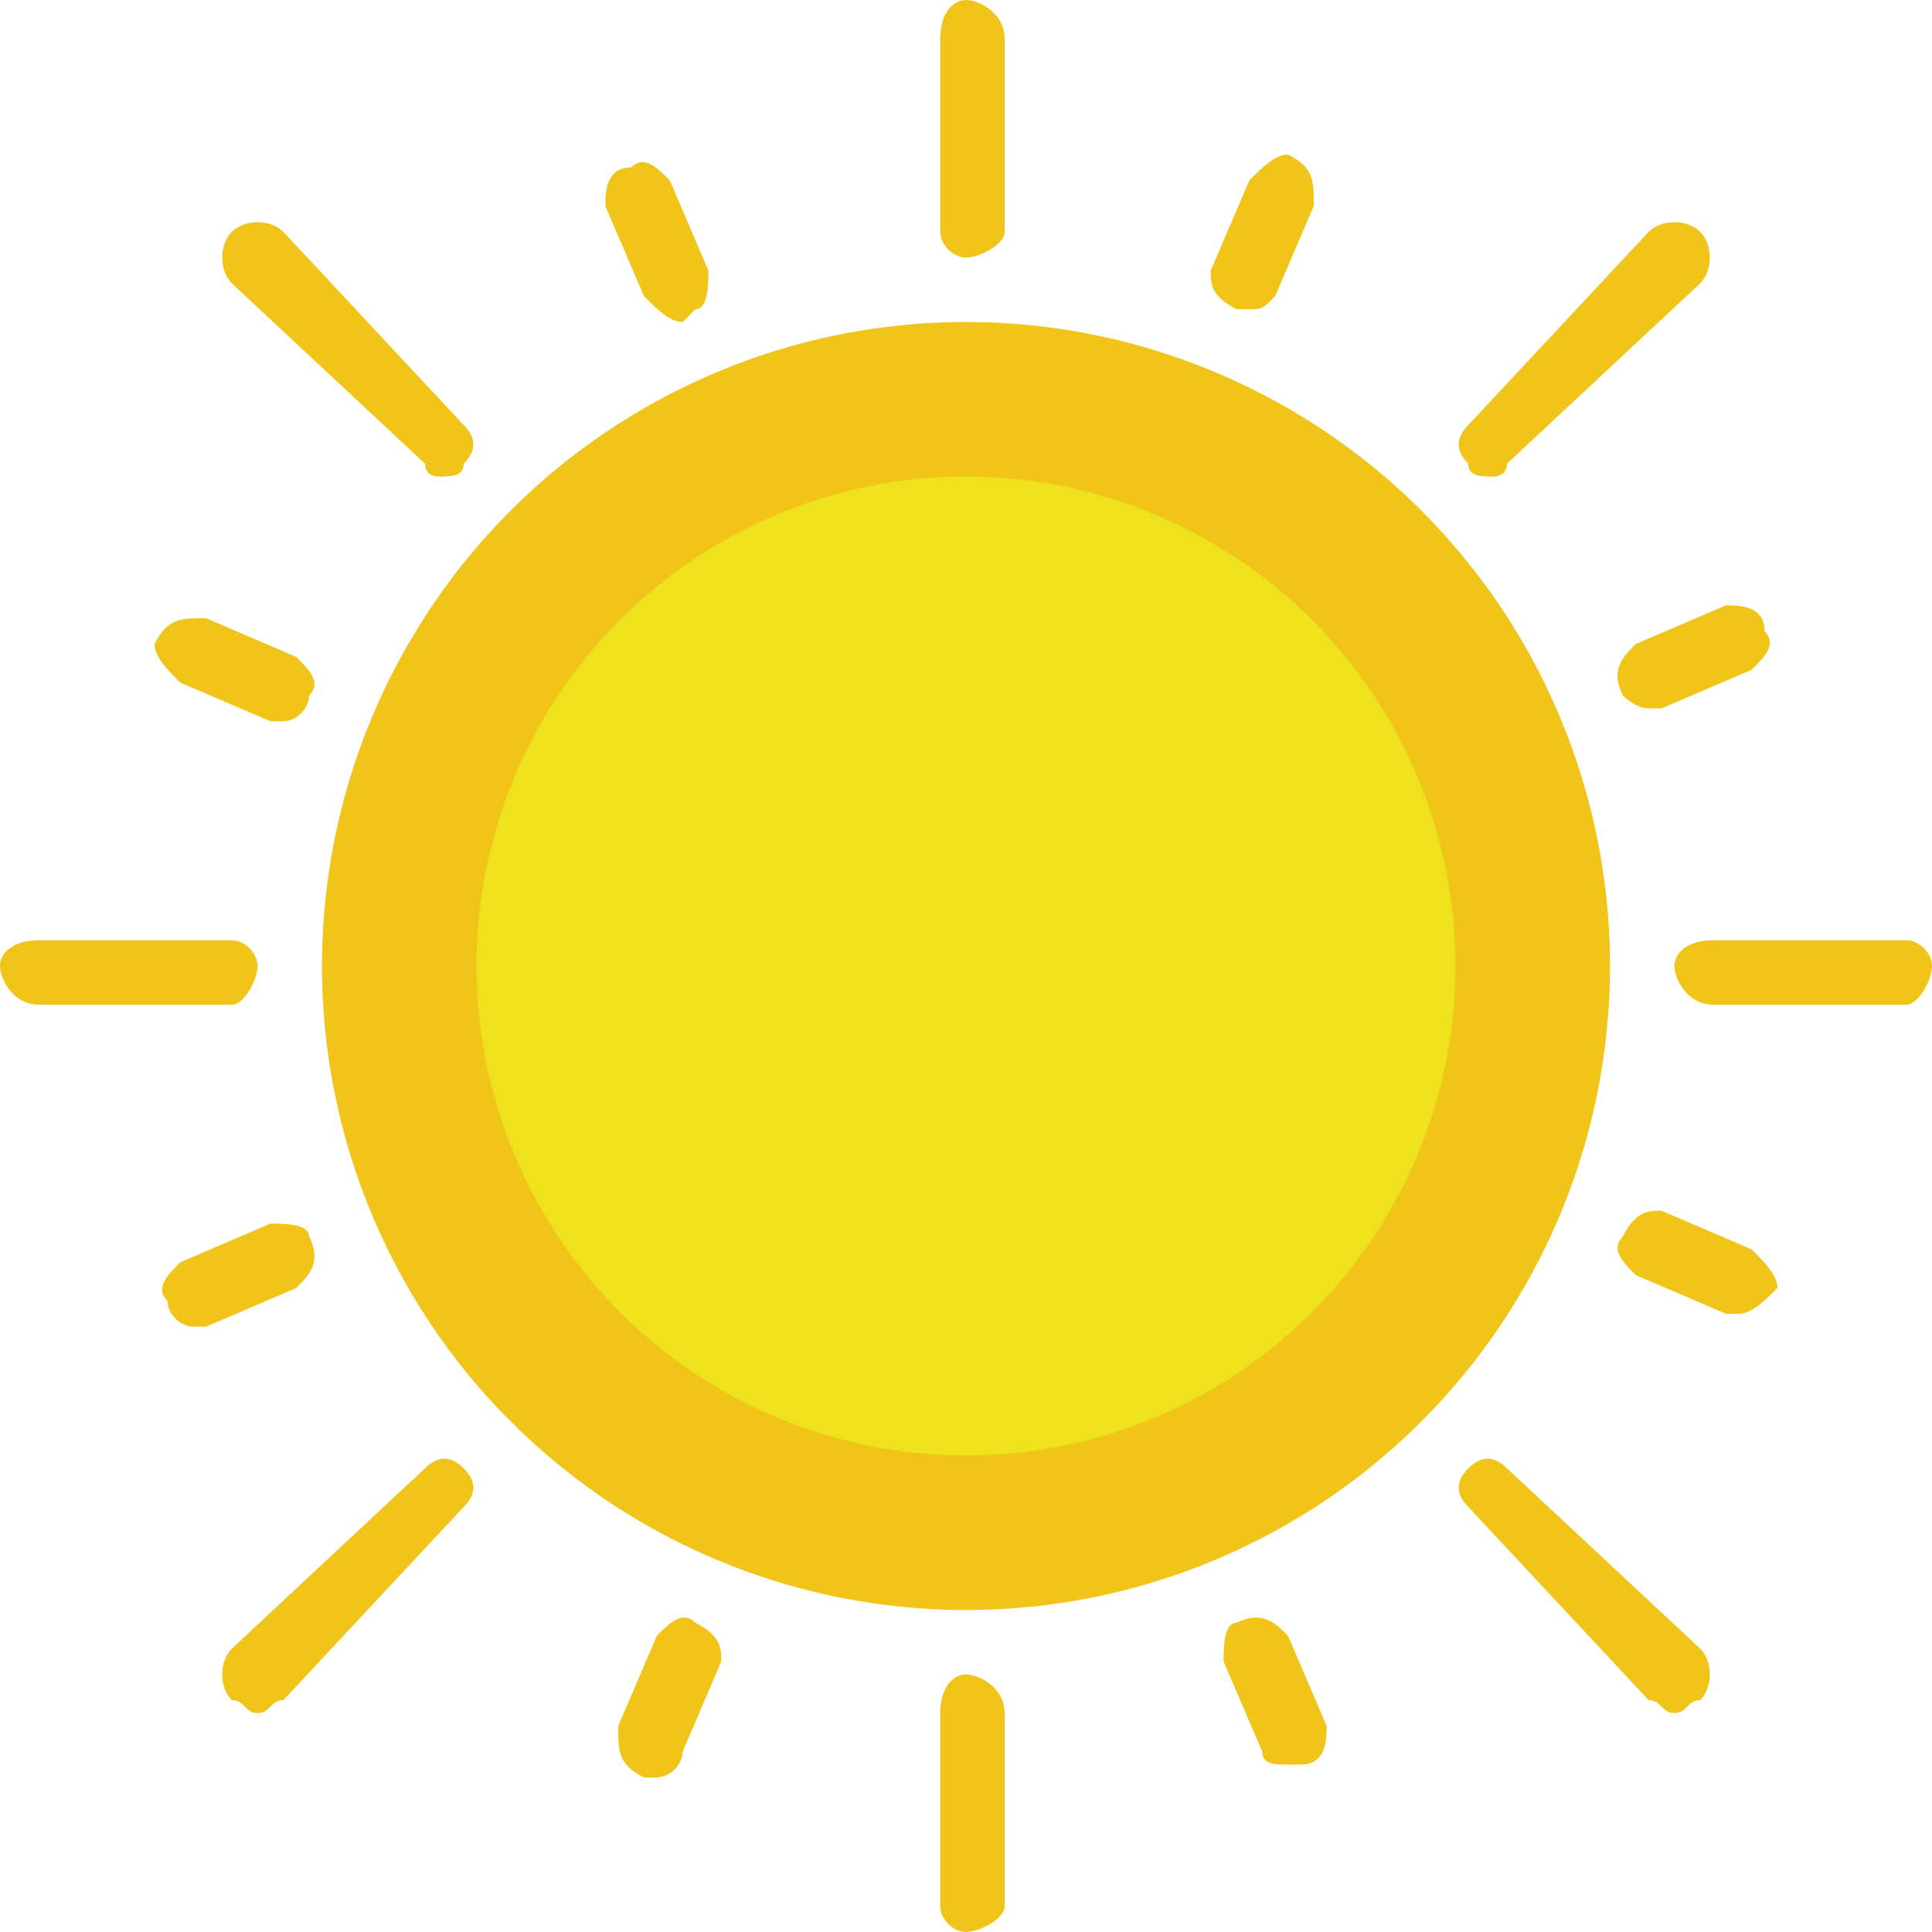
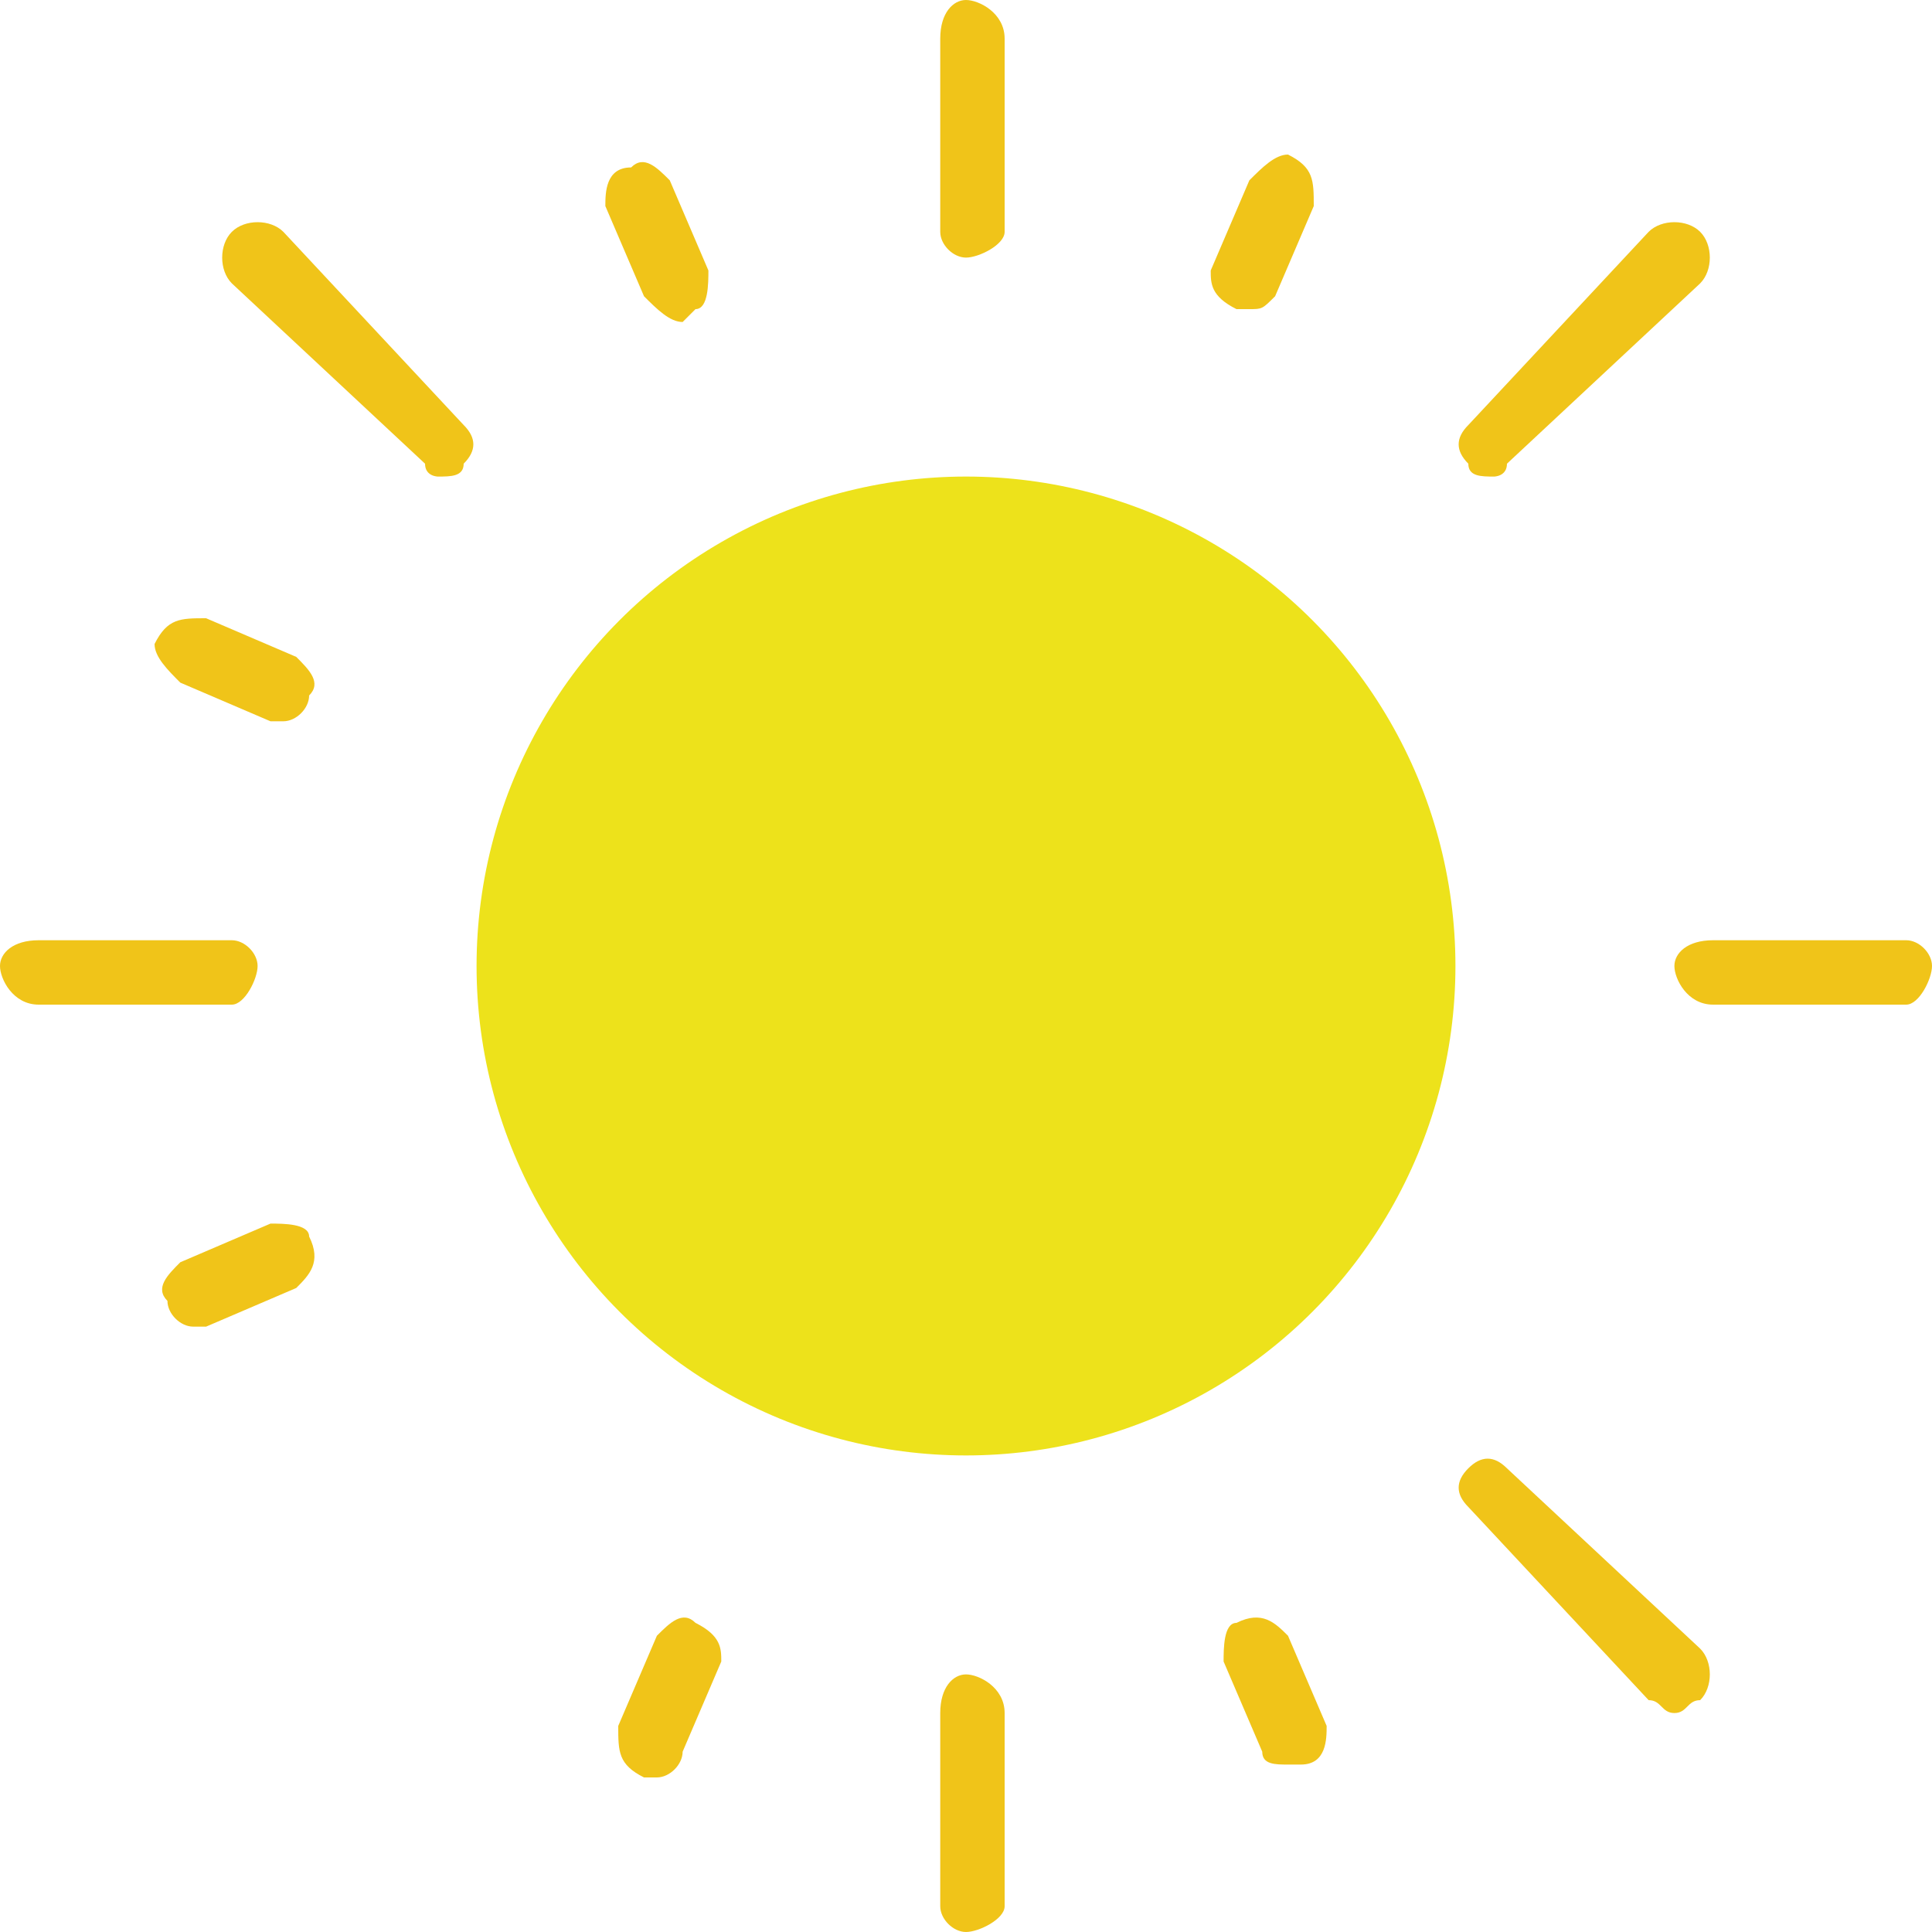
<svg xmlns="http://www.w3.org/2000/svg" width="15" height="15" viewBox="0 0 15 15">
  <style>.a{fill:#F0C419;}</style>
  <g fill="none">
    <g class="a">
      <path d="M7.5 0C7.4 0 7.3 0.1 7.3 0.3L7.3 1.8C7.3 1.9 7.4 2 7.5 2 7.6 2 7.8 1.9 7.8 1.8L7.8 0.3C7.8 0.1 7.6 0 7.5 0Z" />
      <path d="M7.5 13C7.4 13 7.3 13.1 7.3 13.3L7.3 14.8C7.3 14.9 7.4 15 7.5 15 7.6 15 7.8 14.9 7.8 14.8L7.8 13.3C7.8 13.1 7.6 13 7.5 13Z" />
      <path d="M14.8 7.3L13.3 7.3C13.1 7.3 13 7.4 13 7.5 13 7.6 13.1 7.8 13.3 7.8L14.8 7.8C14.9 7.8 15 7.6 15 7.5 15 7.4 14.9 7.3 14.8 7.3Z" />
      <path d="M2 7.5C2 7.4 1.9 7.3 1.8 7.3L0.3 7.3C0.1 7.3 0 7.4 0 7.5 0 7.6 0.1 7.8 0.3 7.8L1.8 7.8C1.9 7.8 2 7.6 2 7.5Z" />
      <path d="M11.6 3.7C11.6 3.7 11.7 3.7 11.7 3.6L13.2 2.2C13.3 2.1 13.3 1.9 13.2 1.8 13.1 1.7 12.9 1.7 12.8 1.8L11.4 3.3C11.3 3.4 11.3 3.5 11.4 3.6 11.4 3.7 11.5 3.7 11.6 3.7Z" />
-       <path d="M3.3 11.4L1.8 12.8C1.7 12.9 1.7 13.1 1.8 13.2 1.9 13.2 1.9 13.3 2 13.3 2.1 13.3 2.1 13.2 2.2 13.2L3.6 11.7C3.7 11.6 3.7 11.5 3.6 11.4 3.5 11.3 3.4 11.3 3.3 11.4Z" />
      <path d="M11.7 11.4C11.6 11.3 11.5 11.3 11.4 11.4 11.3 11.5 11.3 11.6 11.4 11.7L12.8 13.2C12.9 13.2 12.9 13.3 13 13.3 13.1 13.3 13.1 13.2 13.2 13.2 13.3 13.1 13.3 12.9 13.2 12.8L11.7 11.4Z" />
      <path d="M2.2 1.8C2.1 1.7 1.9 1.7 1.8 1.8 1.7 1.9 1.7 2.1 1.8 2.2L3.3 3.6C3.3 3.7 3.4 3.7 3.4 3.7 3.5 3.7 3.6 3.7 3.6 3.6 3.7 3.5 3.7 3.4 3.6 3.3L2.2 1.8Z" />
-       <path d="M12.6 5.4C12.6 5.4 12.7 5.5 12.8 5.5 12.8 5.5 12.9 5.5 12.9 5.5L13.6 5.2C13.7 5.1 13.8 5 13.7 4.9 13.7 4.7 13.5 4.7 13.4 4.7L12.7 5C12.6 5.1 12.5 5.2 12.6 5.4Z" />
      <path d="M2.4 9.6C2.4 9.5 2.2 9.5 2.1 9.5L1.4 9.8C1.3 9.9 1.2 10 1.3 10.1 1.3 10.2 1.4 10.3 1.5 10.3 1.5 10.3 1.6 10.3 1.6 10.3L2.3 10C2.4 9.9 2.5 9.8 2.4 9.6Z" />
-       <path d="M13.6 9.7L12.9 9.4C12.8 9.4 12.7 9.4 12.6 9.6 12.5 9.7 12.6 9.8 12.7 9.9L13.4 10.2C13.5 10.2 13.5 10.2 13.5 10.2 13.6 10.2 13.7 10.1 13.8 10 13.8 9.9 13.7 9.8 13.6 9.7Z" />
      <path d="M1.4 5.3L2.1 5.6C2.1 5.6 2.1 5.6 2.2 5.6 2.3 5.6 2.4 5.5 2.4 5.4 2.5 5.3 2.4 5.2 2.3 5.1L1.6 4.8C1.4 4.8 1.3 4.8 1.2 5 1.2 5.1 1.3 5.2 1.4 5.3Z" />
      <path d="M10 12.7C9.9 12.6 9.8 12.5 9.6 12.6 9.5 12.6 9.5 12.8 9.5 12.9L9.8 13.6C9.8 13.7 9.9 13.7 10 13.7 10.1 13.7 10.1 13.7 10.1 13.7 10.3 13.7 10.3 13.5 10.3 13.4L10 12.7Z" />
      <path d="M5.3 2.5C5.3 2.5 5.3 2.5 5.4 2.4 5.5 2.4 5.5 2.2 5.5 2.1L5.2 1.4C5.1 1.3 5 1.2 4.9 1.3 4.7 1.3 4.7 1.5 4.7 1.6L5 2.3C5.1 2.4 5.2 2.5 5.3 2.5Z" />
      <path d="M5.4 12.6C5.3 12.5 5.2 12.6 5.1 12.7L4.8 13.4C4.8 13.6 4.8 13.7 5 13.8 5 13.8 5 13.8 5.1 13.8 5.2 13.8 5.3 13.7 5.3 13.6L5.6 12.9C5.6 12.8 5.6 12.7 5.4 12.6Z" />
      <path d="M9.7 2.4C9.8 2.4 9.8 2.4 9.9 2.3L10.2 1.6C10.2 1.4 10.2 1.3 10 1.2 9.9 1.2 9.8 1.3 9.7 1.4L9.4 2.1C9.4 2.2 9.4 2.3 9.6 2.4 9.6 2.4 9.6 2.4 9.7 2.4Z" />
    </g>
-     <circle cx="7.5" cy="7.5" r="5" class="a" />
    <circle cx="7.5" cy="7.5" r="3.8" fill="#EDE21B" />
  </g>
</svg>